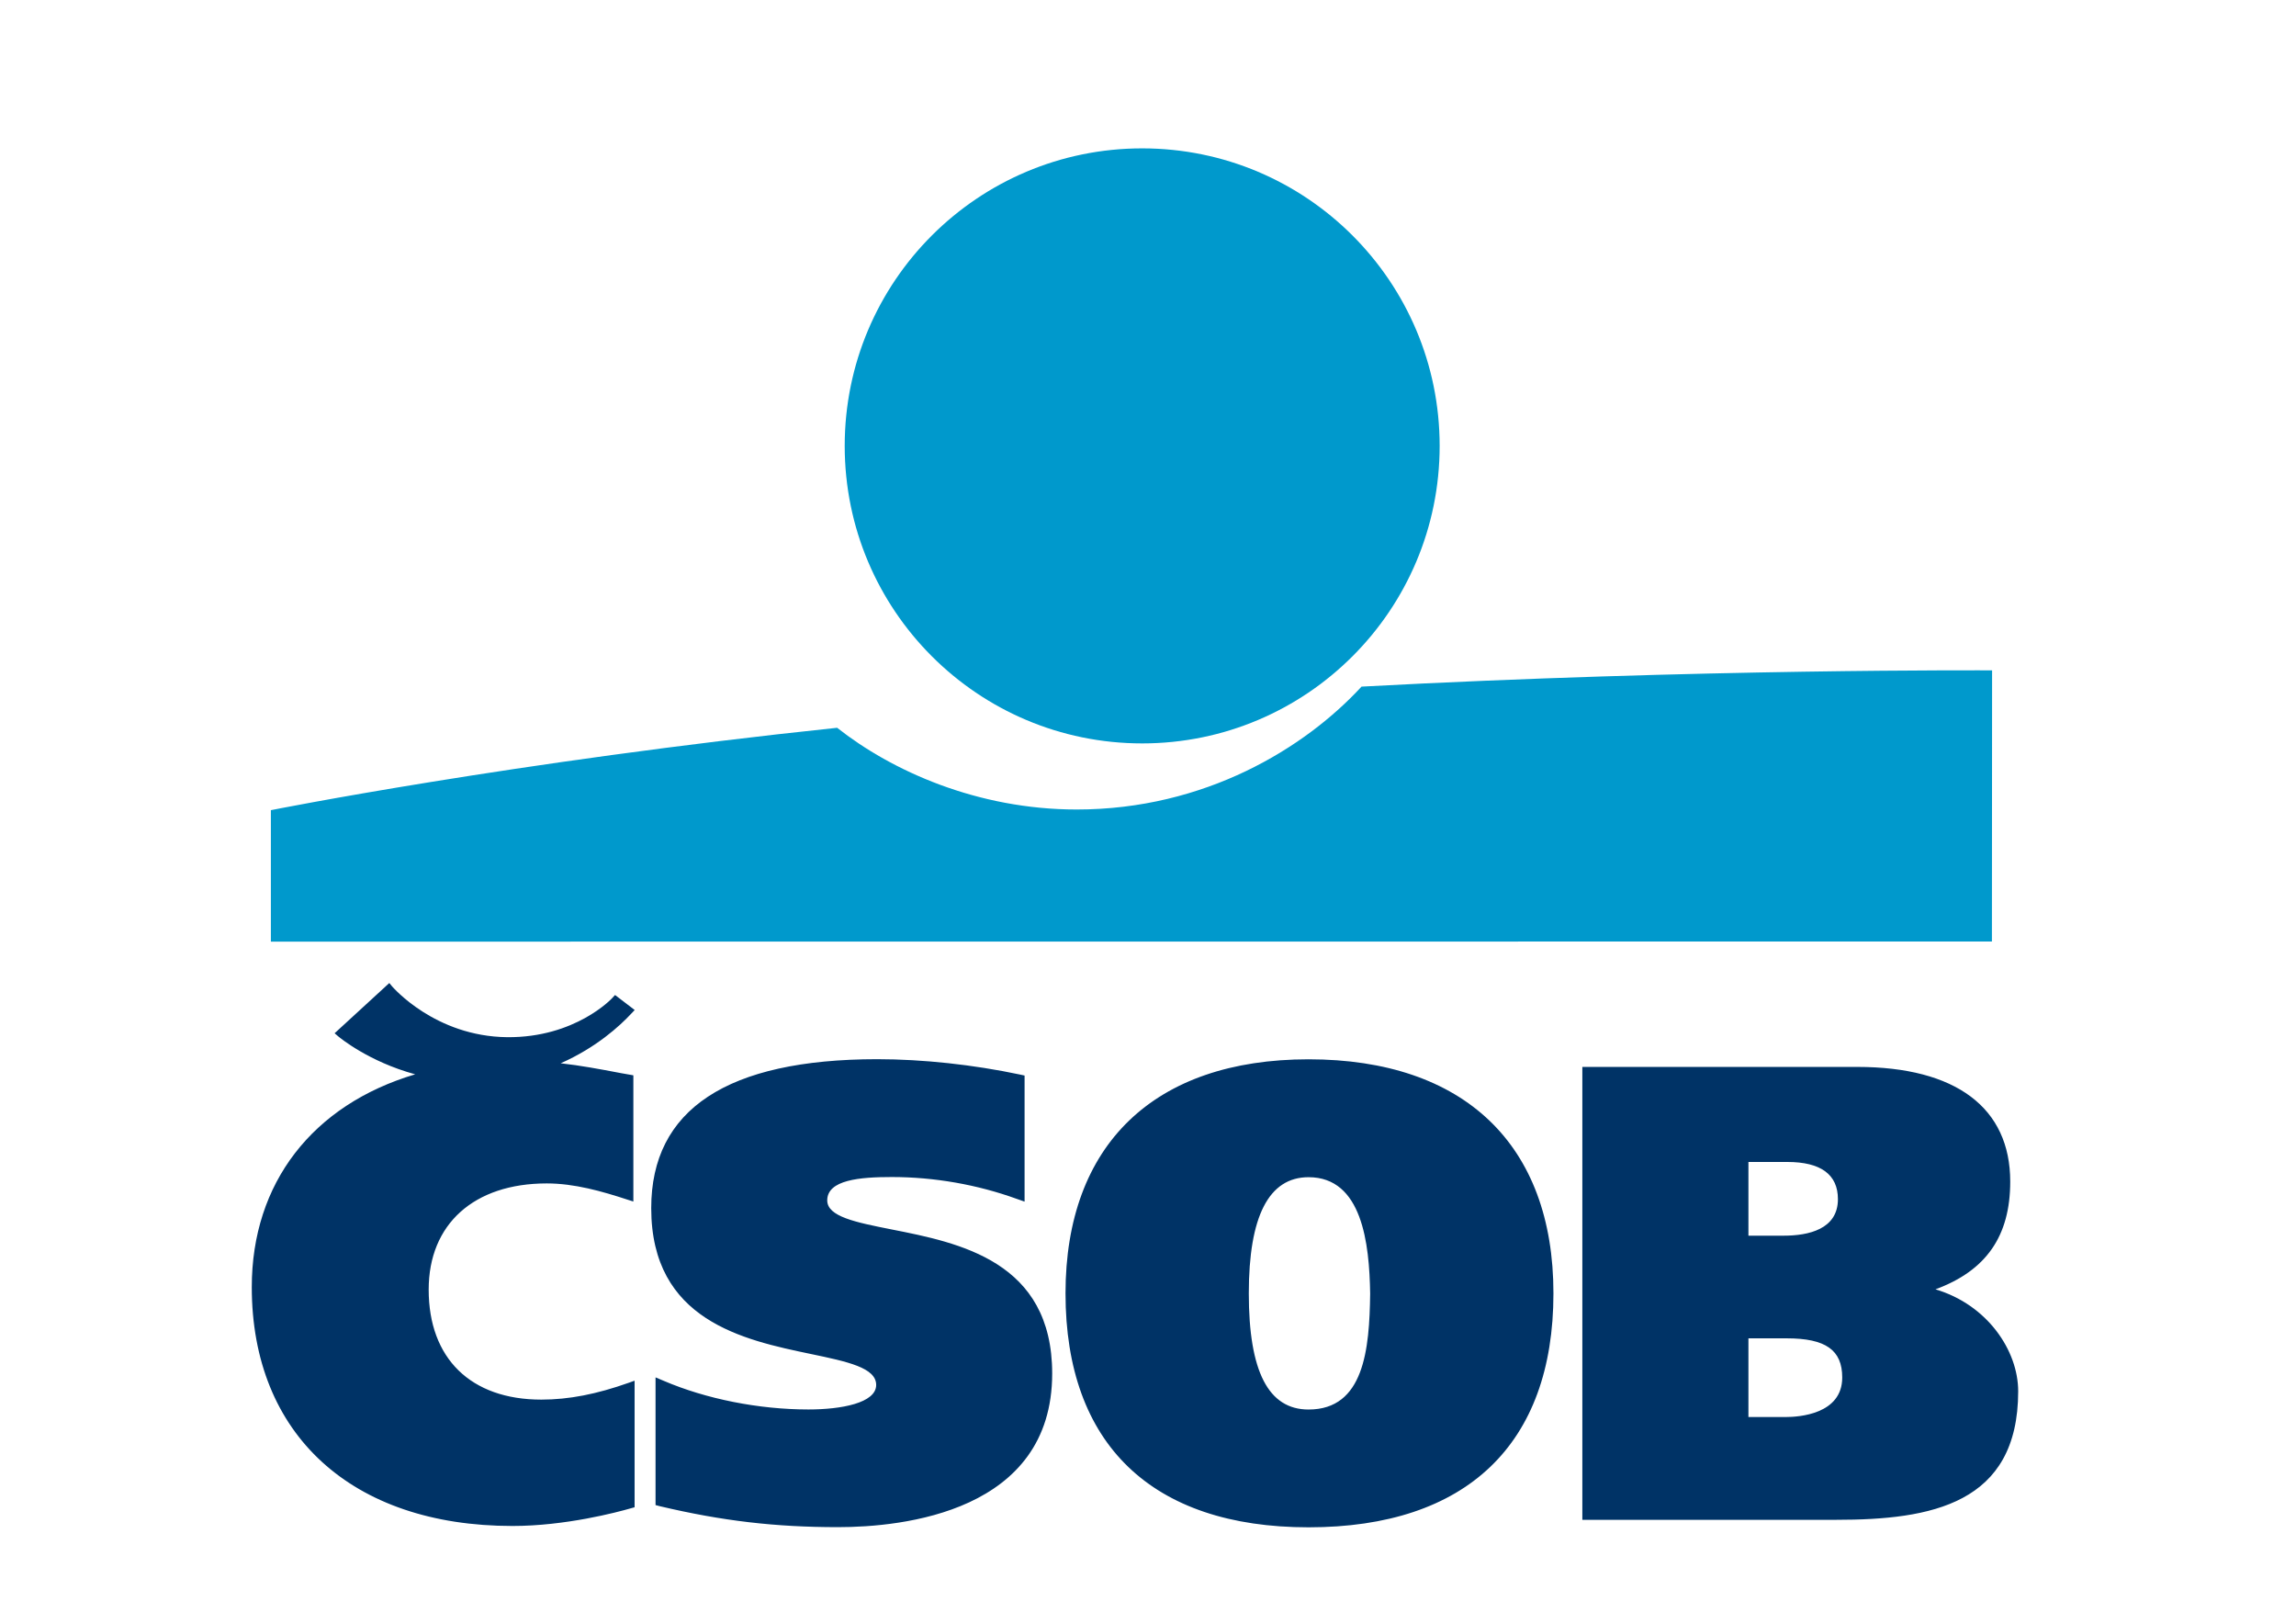
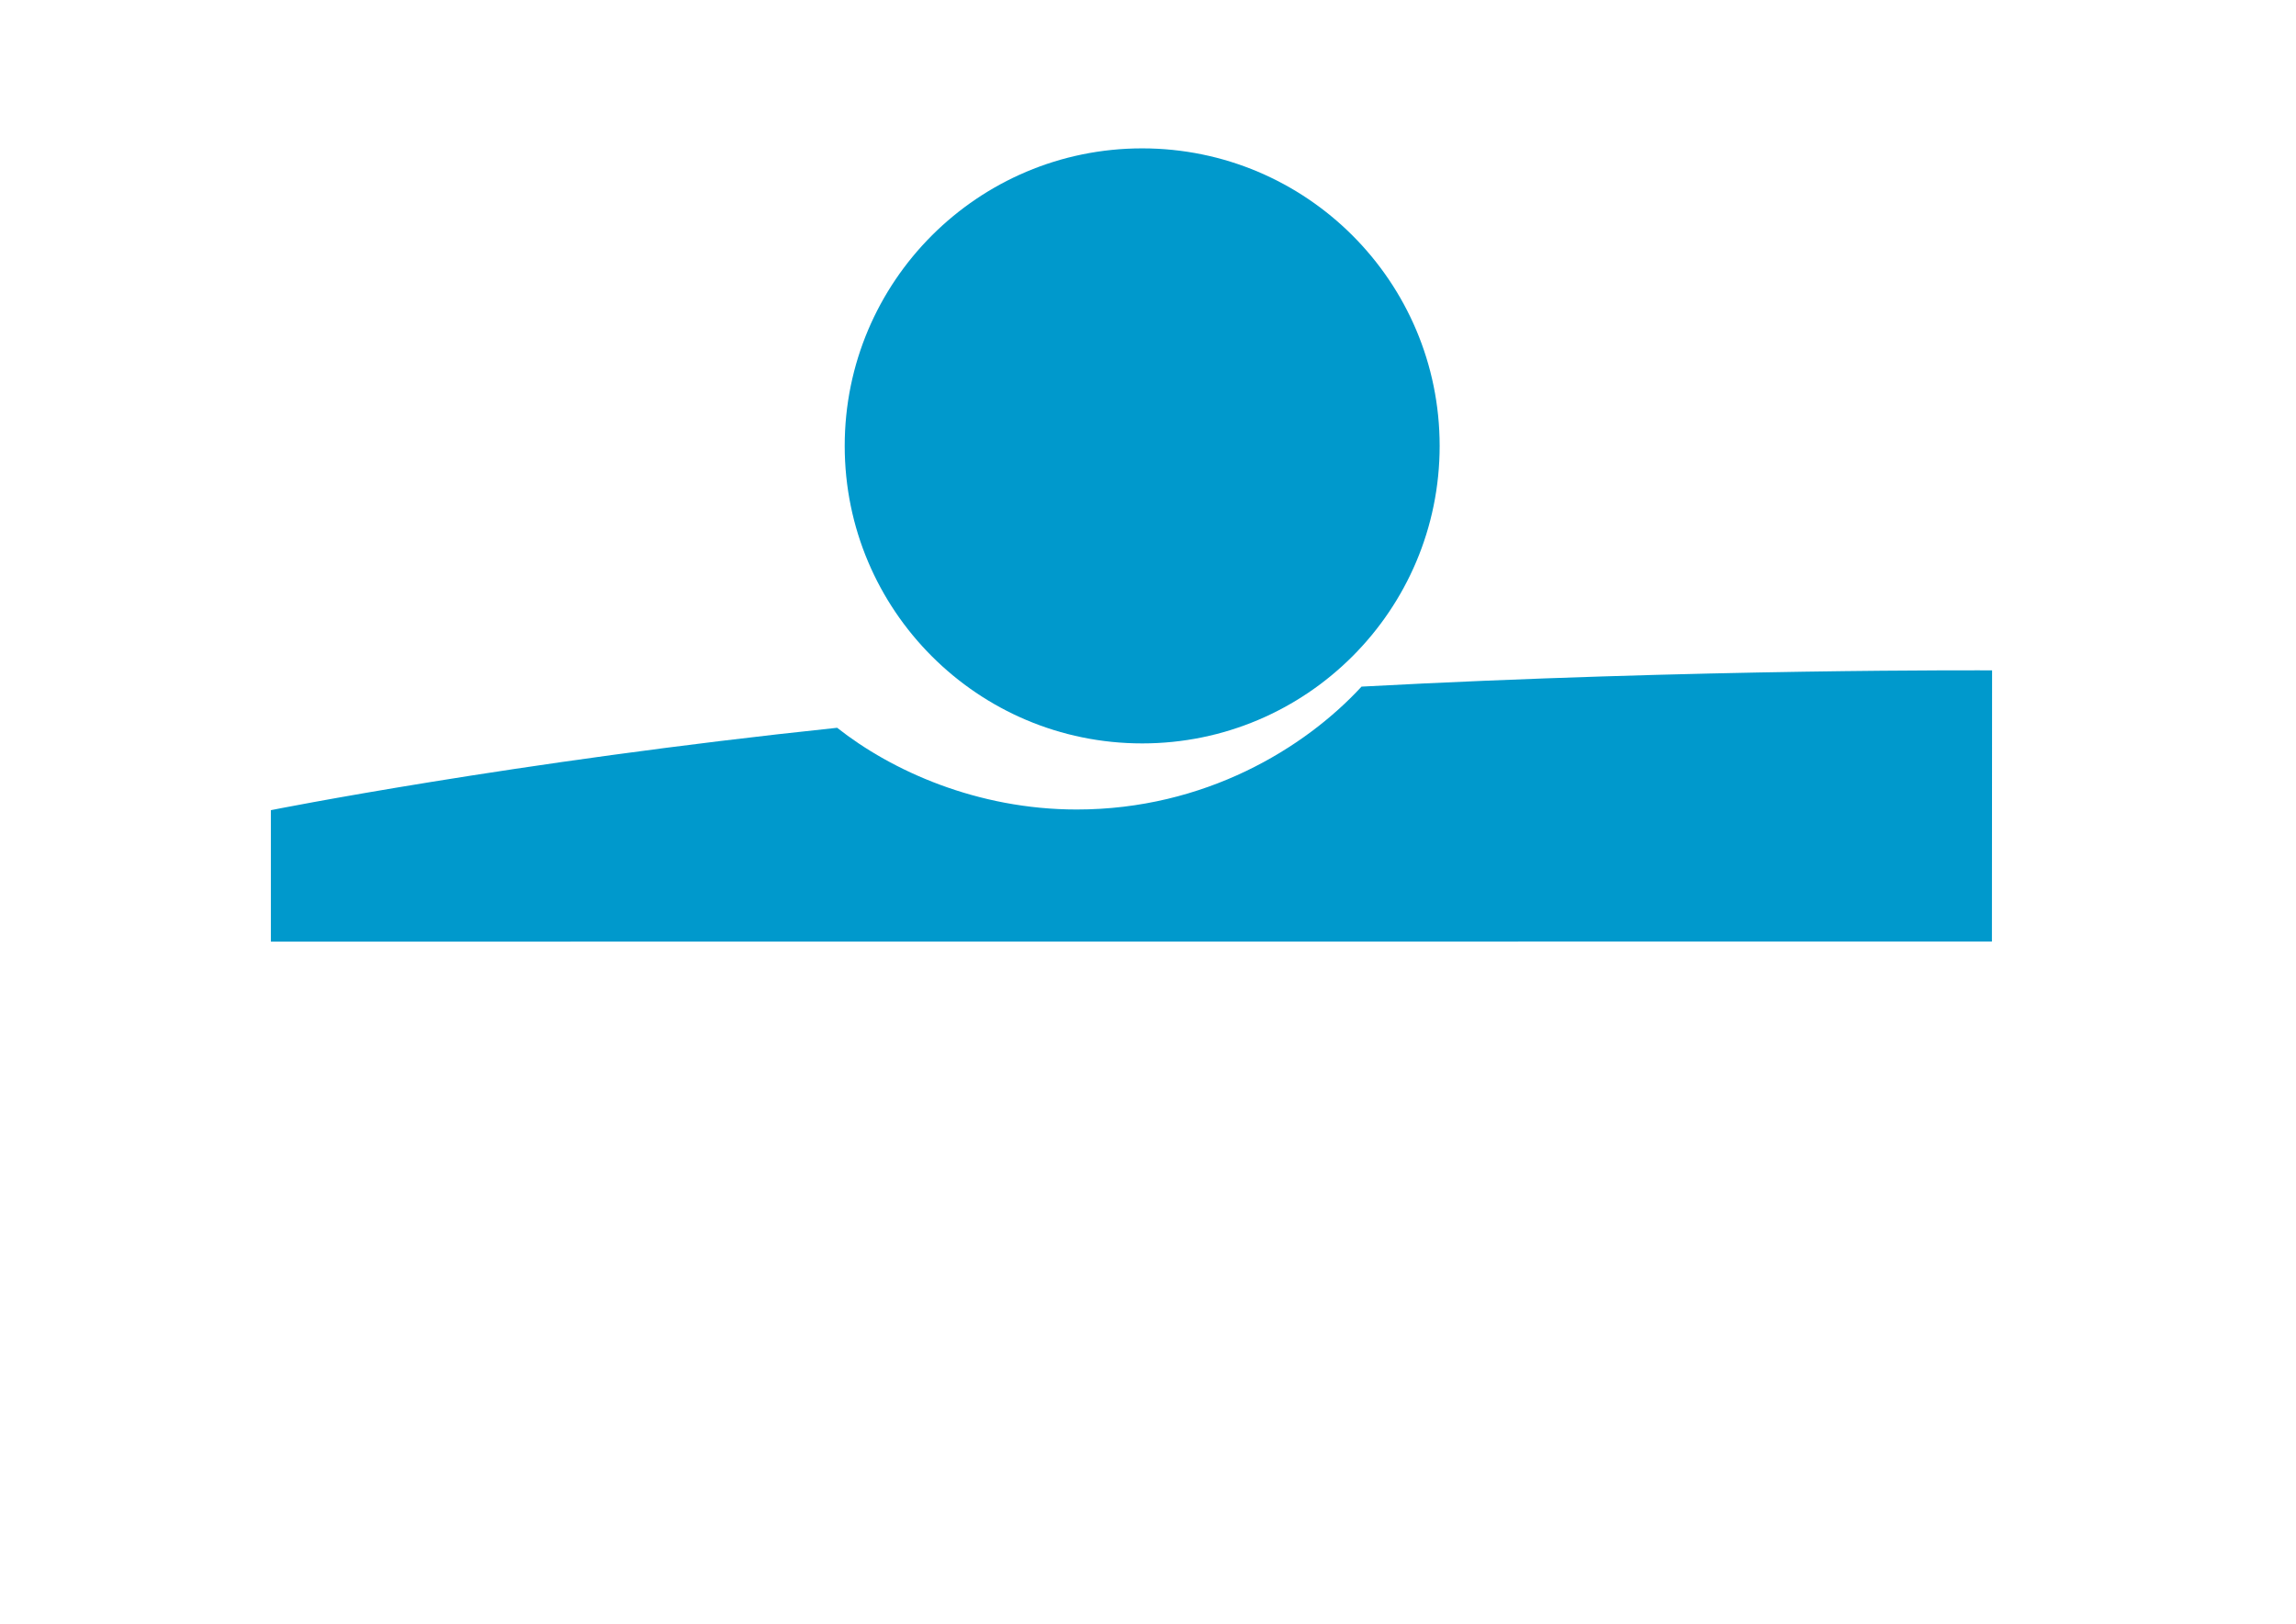
<svg xmlns="http://www.w3.org/2000/svg" width="41" height="29">
  <g>
    <title>background</title>
    <rect fill="none" id="canvas_background" height="31" width="43" y="-1" x="-1" />
  </g>
  <g>
    <title>Layer 1</title>
    <g id="svg_1">
      <g id="svg_2">
        <circle id="svg_3" r="5.312" cy="7.961" cx="20.396" fill="#0099CC" />
        <path id="svg_4" d="m24.313,12.259c-1.011,1.097 -2.796,2.194 -5.086,2.194c-1.776,0 -3.305,-0.691 -4.278,-1.459c-5.799,0.609 -10.112,1.471 -10.112,1.471l0,2.347l30.733,-0.002l0.003,-4.841c0.001,0 -5.244,-0.033 -11.26,0.29z" fill="#0099CC" />
      </g>
-       <path id="svg_5" d="m11.629,21.57c0,2.008 1.649,2.354 2.853,2.605c0.651,0.136 1.164,0.244 1.164,0.552c0,0.323 -0.625,0.438 -1.209,0.438c-0.888,0 -1.831,-0.188 -2.586,-0.512l-0.145,-0.061l0,2.28l0.081,0.021c1.108,0.262 2.059,0.373 3.176,0.373c1.15,0 3.826,-0.268 3.826,-2.743c0,-2.006 -1.659,-2.334 -2.871,-2.573c-0.641,-0.127 -1.146,-0.229 -1.146,-0.518c0,-0.367 0.583,-0.417 1.154,-0.417c0.755,0 1.526,0.135 2.23,0.39l0.14,0.049l0,-2.251l-0.083,-0.018c-0.831,-0.176 -1.736,-0.274 -2.55,-0.274c-2.677,0.002 -4.034,0.896 -4.034,2.659zm7.398,1.522c0,2.694 1.542,4.177 4.34,4.177c2.819,0 4.373,-1.482 4.373,-4.177c0,-2.655 -1.593,-4.179 -4.373,-4.179c-2.757,0 -4.34,1.524 -4.34,4.179zm3.273,0c0,-1.377 0.358,-2.074 1.067,-2.074c0.959,0 1.086,1.186 1.1,2.077c-0.012,0.998 -0.109,2.071 -1.1,2.071c-0.717,0 -1.067,-0.679 -1.067,-2.074zm6.06,-4.043l-0.104,0l0,8.086l4.537,0c1.686,0 3.246,-0.278 3.246,-2.295c0,-0.725 -0.548,-1.544 -1.477,-1.82c0.906,-0.334 1.335,-0.95 1.335,-1.924c0,-1.318 -0.971,-2.047 -2.731,-2.047l-4.806,0zm3.546,4.846c0.695,0 0.991,0.209 0.991,0.699c0,0.657 -0.774,0.706 -1.013,0.706c0,0 -0.507,0 -0.662,0c0,-0.169 0,-1.233 0,-1.405c0.156,0 0.684,0 0.684,0zm0.011,-3.149c0.599,0 0.903,0.225 0.903,0.664c0,0.538 -0.527,0.652 -0.969,0.652c0,0 -0.477,0 -0.629,0c0,-0.167 0,-1.148 0,-1.316c0.157,0 0.695,0 0.695,0zm-25.027,-3.138l-0.915,0.84l0.068,0.058c0.025,0.02 0.536,0.447 1.371,0.675c-1.833,0.545 -2.918,1.942 -2.918,3.799c0,2.63 1.784,4.265 4.655,4.265c0.945,0 1.864,-0.243 2.123,-0.318l0.058,-0.016l0,-2.26l-0.106,0.038c-0.573,0.203 -1.068,0.3 -1.56,0.3c-1.259,0 -2.011,-0.735 -2.011,-1.964c0,-1.169 0.808,-1.896 2.109,-1.896c0.493,0 0.984,0.14 1.442,0.29l0.104,0.033l0,-2.253l-0.221,-0.039c-0.394,-0.075 -0.726,-0.137 -1.077,-0.176c0.634,-0.28 1.055,-0.665 1.262,-0.888l0.06,-0.063l-0.351,-0.268l-0.049,0.053c-0.006,0.008 -0.661,0.711 -1.878,0.7c-1.291,-0.014 -2.042,-0.896 -2.051,-0.903l-0.053,-0.064l-0.062,0.057z" fill="#003366" />
    </g>
  </g>
</svg>